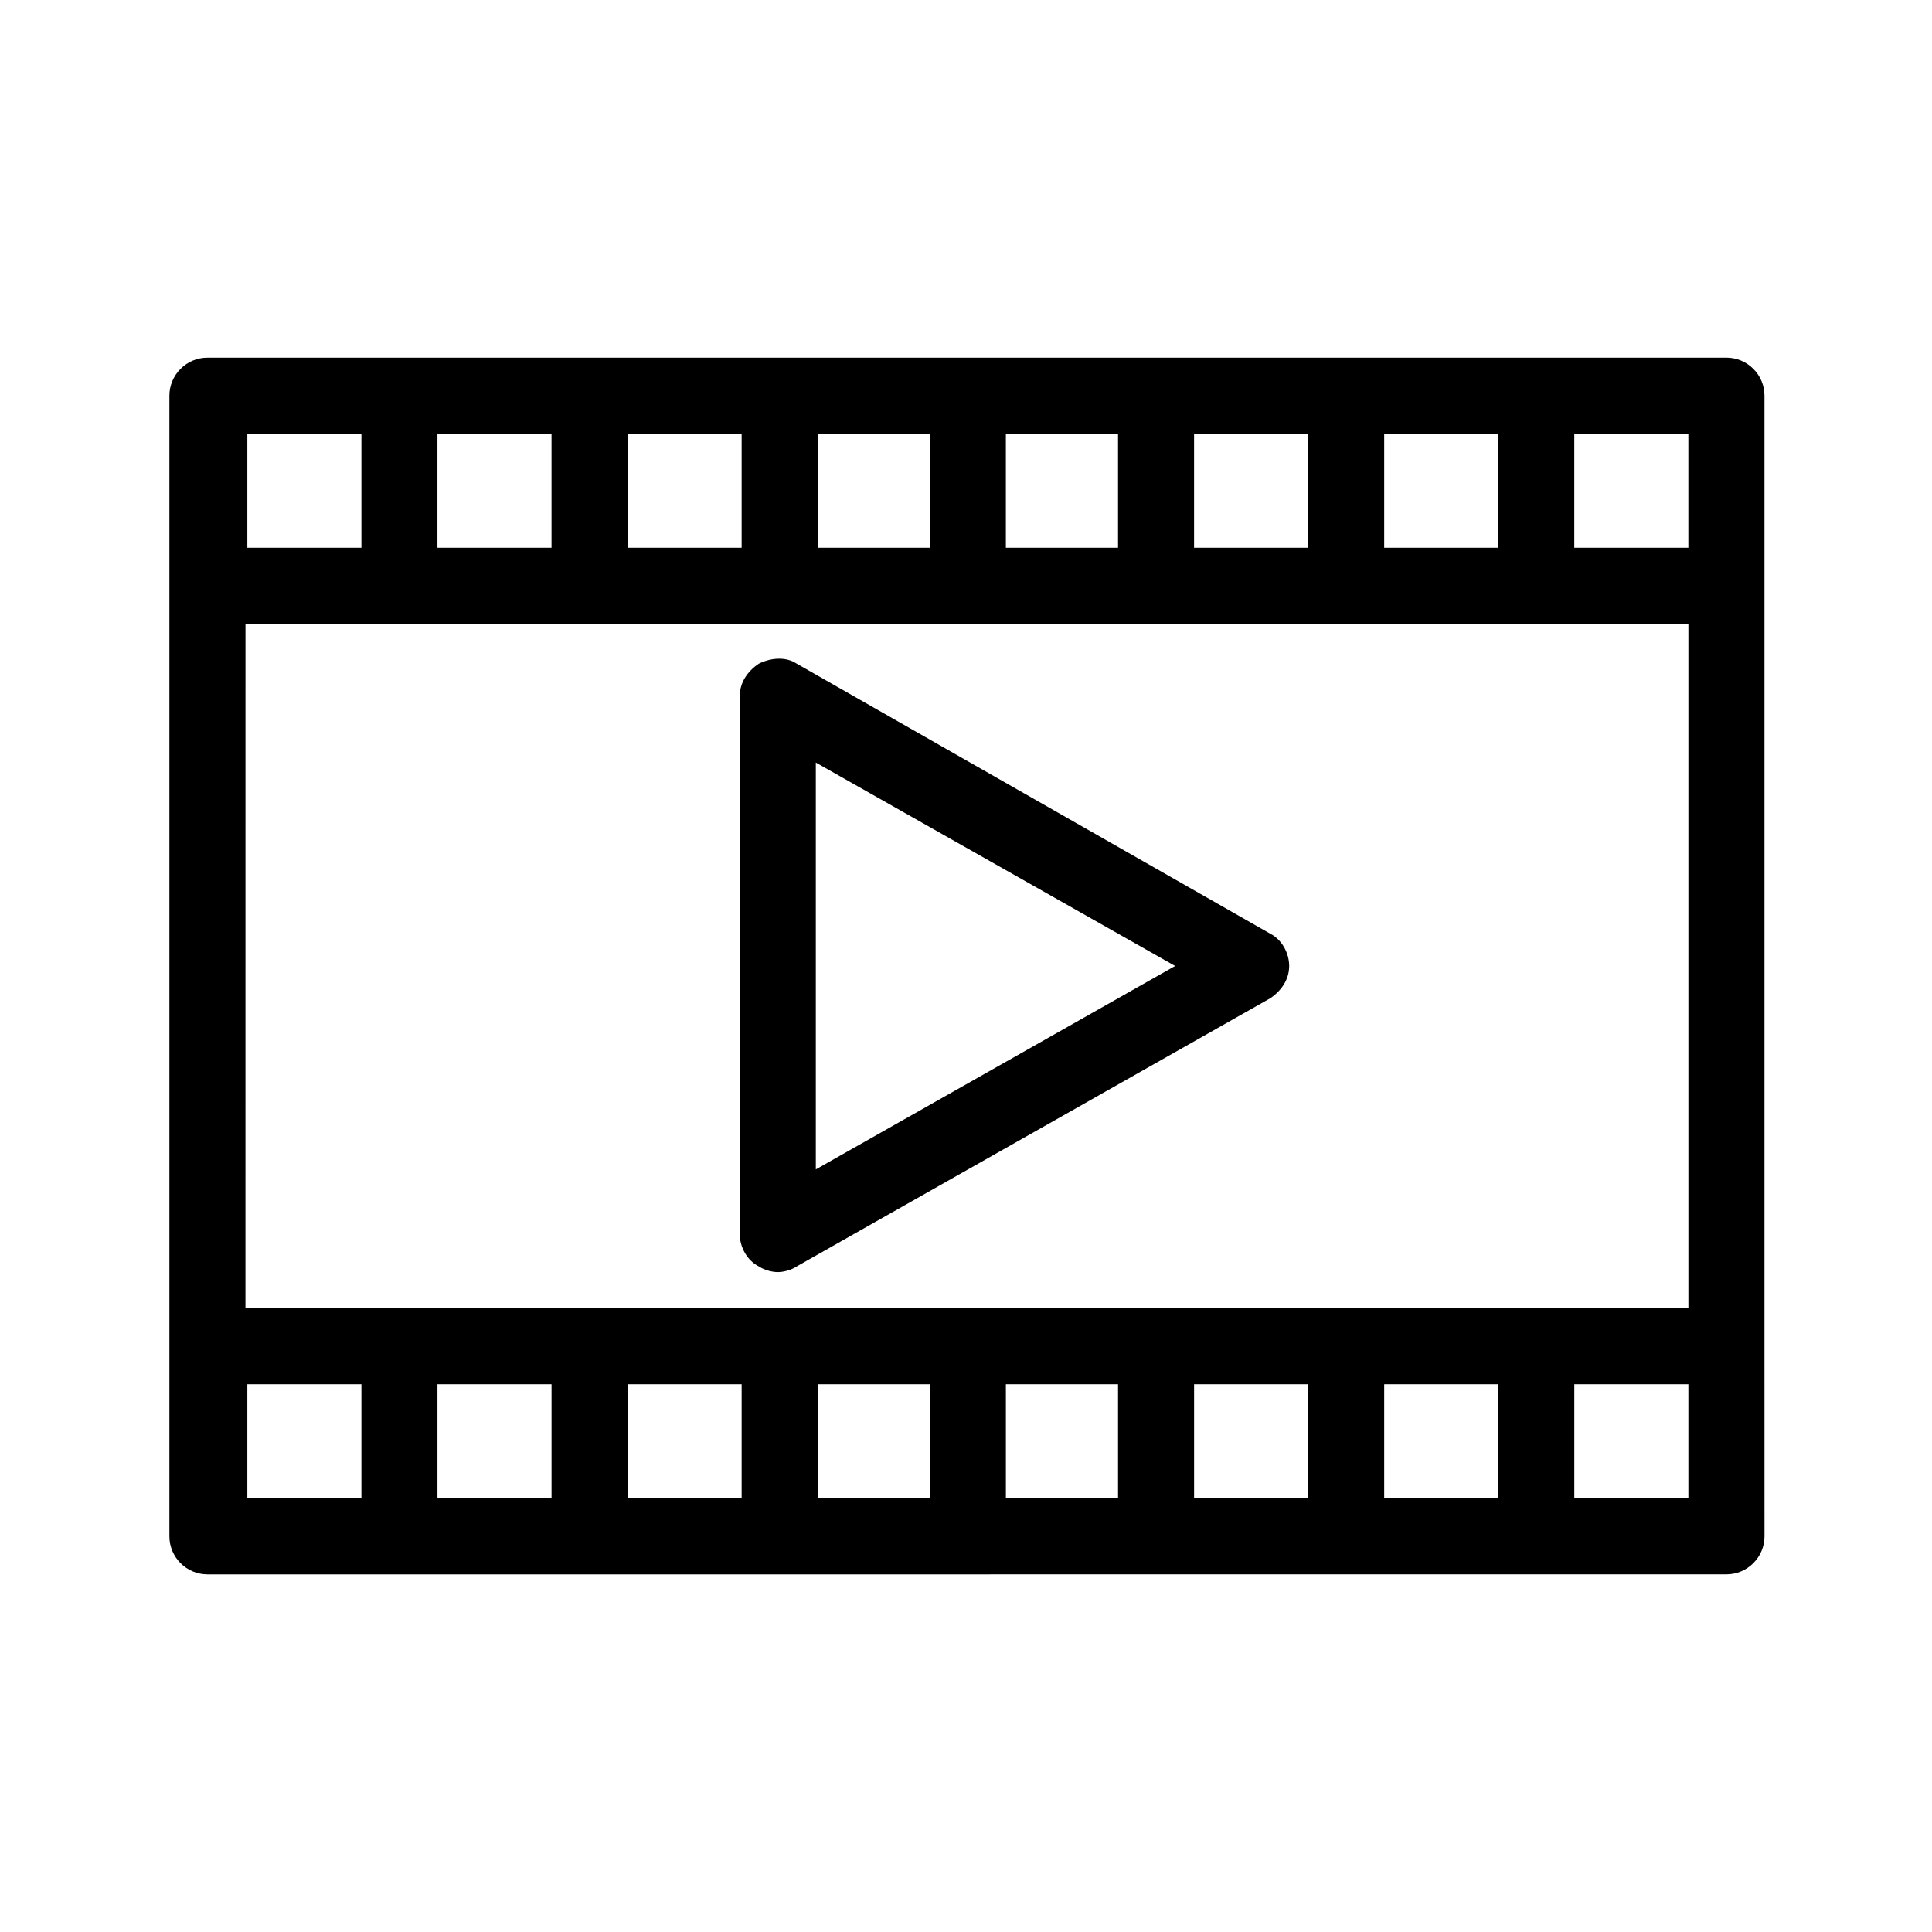
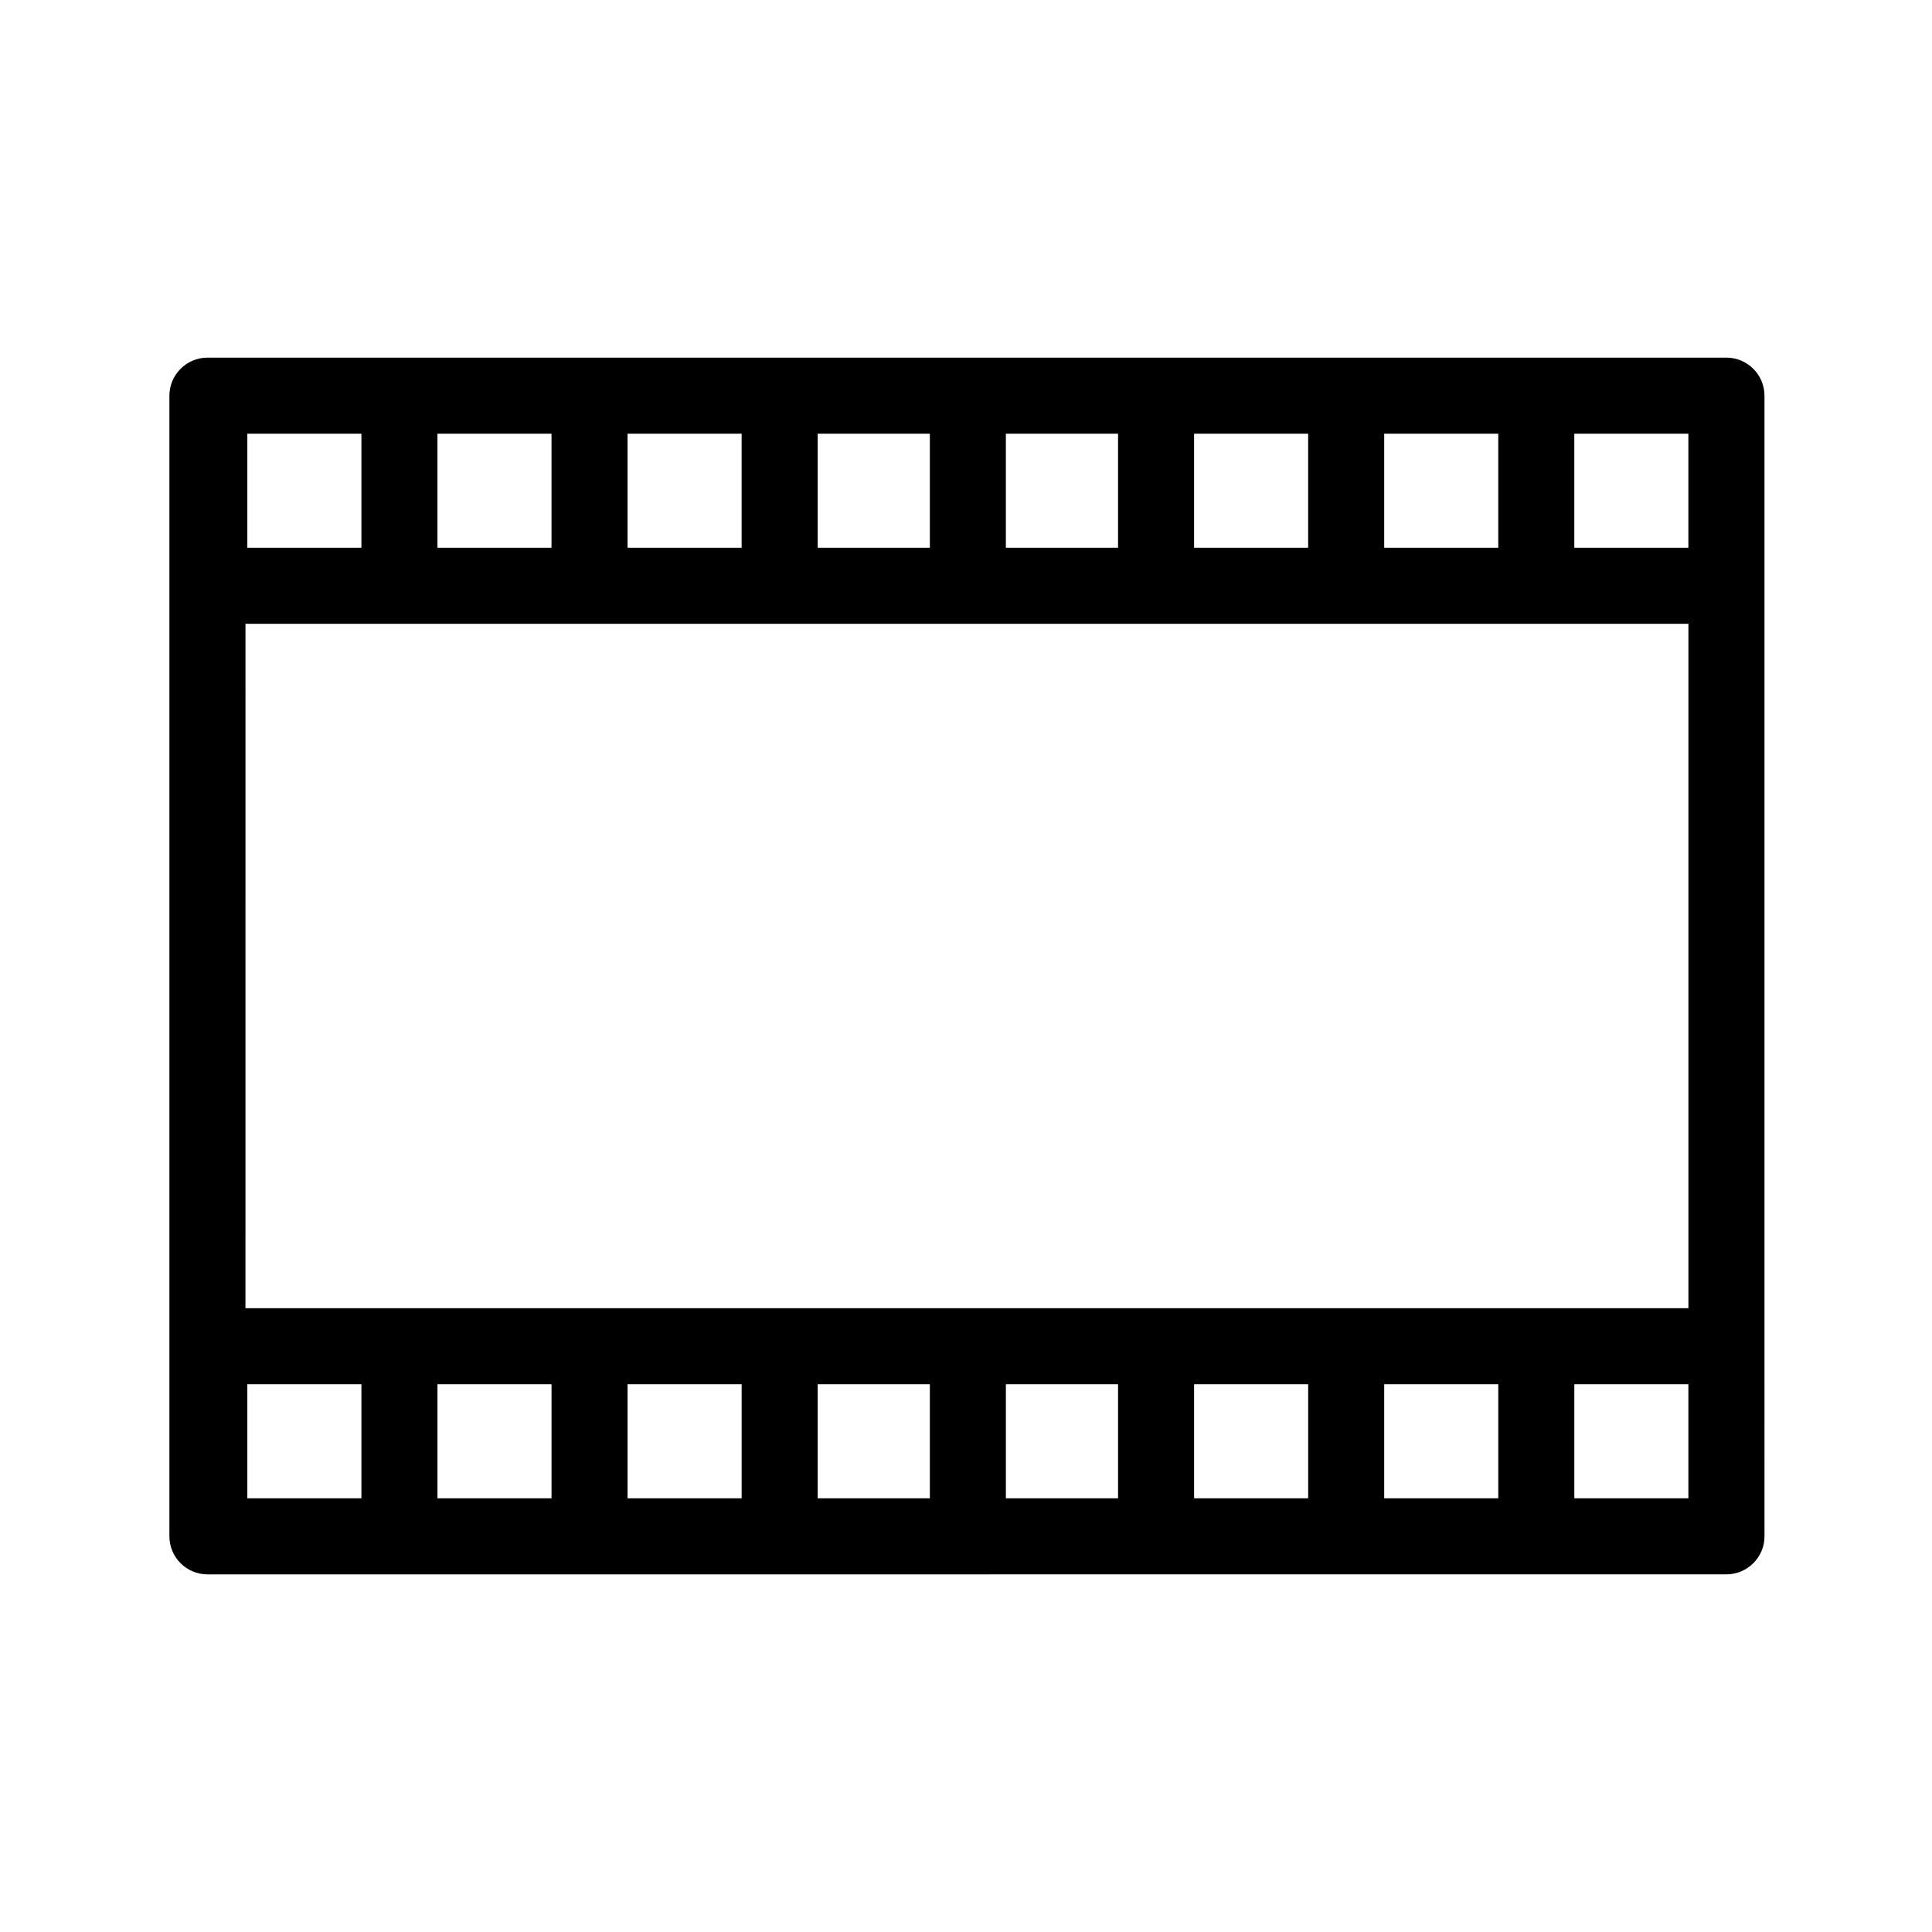
<svg xmlns="http://www.w3.org/2000/svg" fill="#000000" width="800px" height="800px" version="1.1" viewBox="144 144 512 512">
  <g>
-     <path d="m480.61 391.43-125.45-71.539c-3.023-2.016-7.055-1.512-10.078 0-3.023 2.016-5.039 5.039-5.039 8.566v142.58c0 3.527 2.016 7.055 5.039 8.566 1.512 1.008 3.527 1.512 5.039 1.512 1.512 0 3.527-0.504 5.039-1.512l125.45-71.043c3.023-2.016 5.039-5.039 5.039-8.566-0.004-3.523-2.016-7.051-5.039-8.562zm-120.41 62.473v-107.82l95.219 53.91z" />
    <path d="m601.52 238.78h-402.55c-5.543 0-10.078 4.535-10.078 10.078v302.29c0 5.543 4.535 10.078 10.078 10.078h201.03l50.383-0.008h151.15c5.543 0 10.078-4.535 10.078-10.078l-0.008-50.379v-251.91c0-5.543-4.535-10.074-10.074-10.074zm-50.383 251.9h-342.09l0.008-181.37h382.39v181.37zm-110.84 50.383h-29.727v-30.23h29.727zm-79.602-282.13h29.727v30.23h-29.727zm230.74 30.227h-30.23v-30.23h30.23zm-50.379 0h-30.23v-30.23h30.23zm-50.383 0h-30.23v-30.23h30.23zm-50.379 0h-29.727v-30.23l29.727 0.004zm-99.754 0h-30.23v-30.23h30.23zm-50.383 0h-30.23v-30.23h30.23zm-80.609-30.227h30.23v30.23h-30.23zm0 251.9h30.23v30.23h-30.23zm50.383 0h30.23v30.23h-30.23zm50.379 0h30.23v30.23h-30.23zm50.383 0h29.727v30.23h-29.727zm99.754 0h30.23v30.23h-30.23zm50.379 0h30.23v30.23h-30.23zm50.383 30.23v-30.23h30.23v30.23z" />
  </g>
</svg>